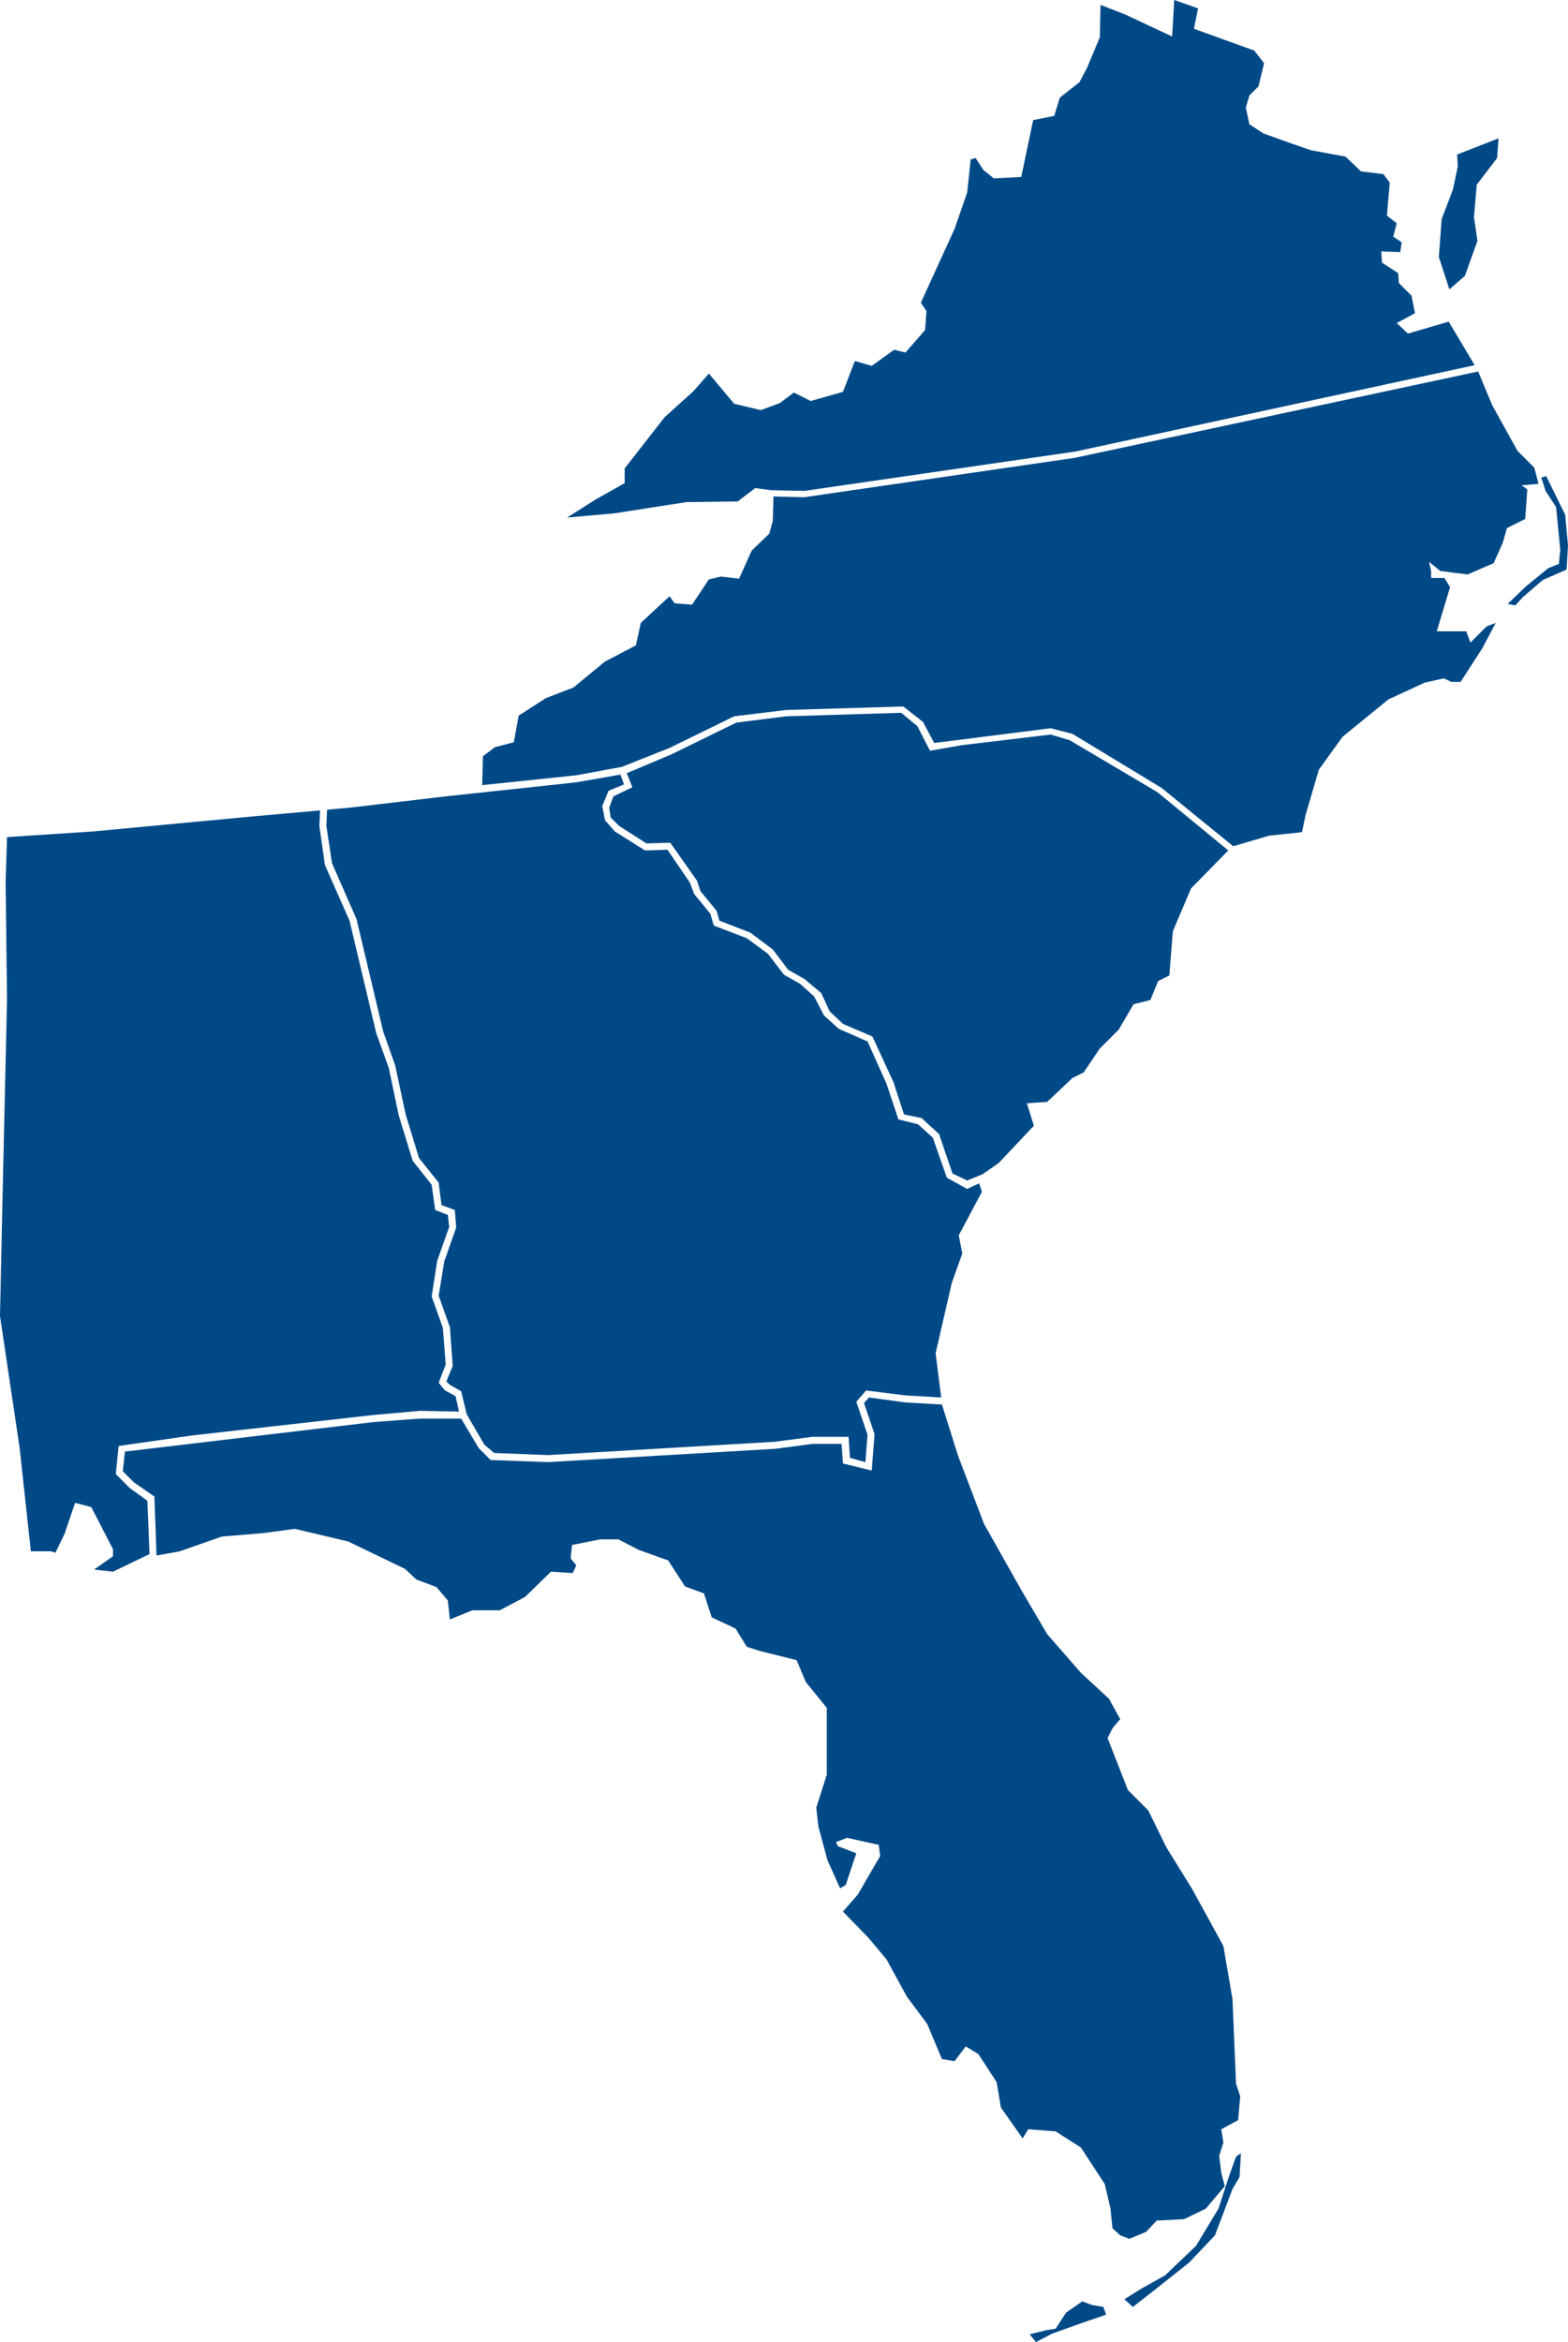
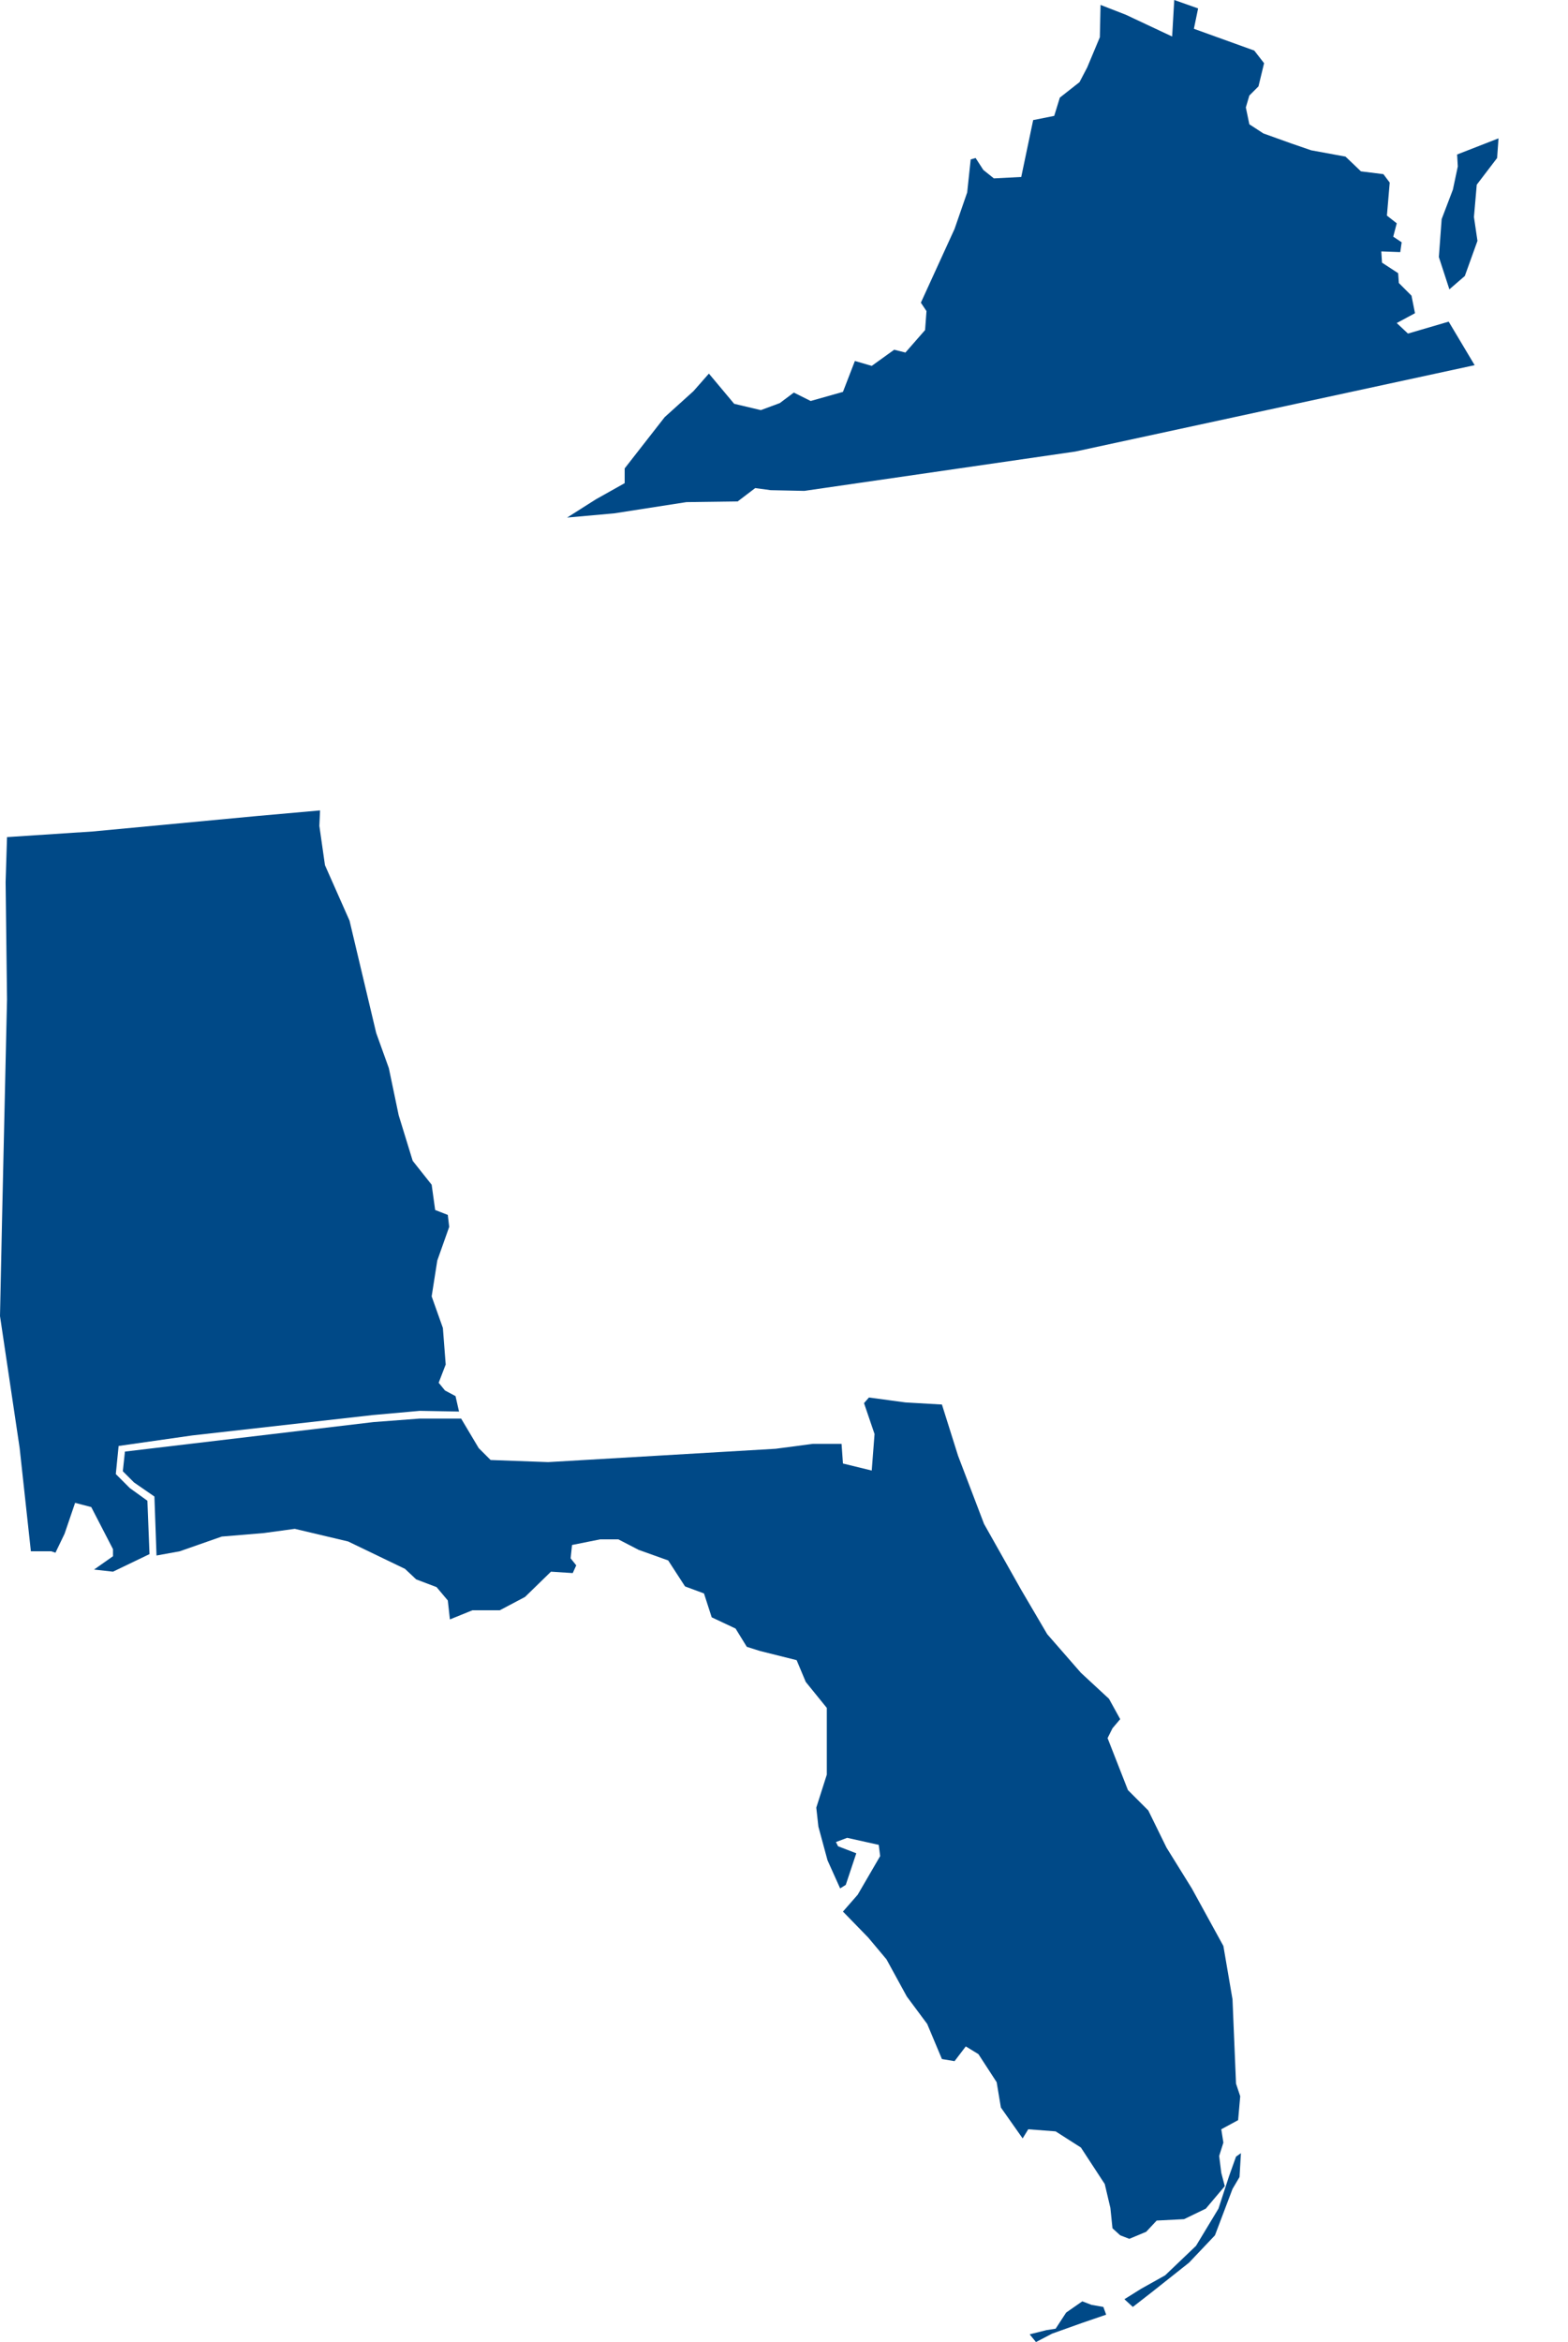
<svg xmlns="http://www.w3.org/2000/svg" id="Layer_1" data-name="Layer 1" viewBox="0 0 223.4 333.5">
  <title>southeastern</title>
  <polygon points="36.6 116.2 13.2 118.4 1 119.2 0.8 125.6 1 142.3 0.3 173.3 0 187.4 2.8 206.2 4.4 220.9 7.3 220.9 7.9 221.1 9.2 218.4 10.7 214 13 214.6 16.1 220.6 16.1 221.6 13.4 223.5 16.1 223.8 21.3 221.3 21 213.7 18.5 211.9 16.5 209.9 16.9 205.9 27.4 204.4 53.1 201.5 59.8 200.9 65.4 201 64.9 198.8 63.4 198 62.5 196.9 63.5 194.3 63.1 189.1 61.5 184.6 62.3 179.5 64 174.7 63.8 173 62 172.3 61.5 168.7 58.8 165.3 56.8 158.8 55.4 152.1 53.6 147.1 49.8 131.1 46.3 123.2 45.5 117.6 45.6 115.4 36.6 116.2" fill="#004987" />
  <path d="M151.9,329.3l-1.5,2.3-1.3.2-2.4.6,0.9,1.1,2.3-1.2,4.2-1.5,3.5-1.2-0.4-1.1-1.7-.3-1.3-.5Zm24.2-22.2-1,2.8-1.5,4.6-3.2,5.3L166,324l-3.4,1.9-2.4,1.5,1.2,1.1,2.7-2.1,5.3-4.2,3.7-3.9,2.5-6.6,1-1.7,0.2-3.4Zm-53-107.3,1.5,4.4-0.4,5.2-4.1-1-0.2-2.8h-4.1l-5.3.7-32.4,1.9-8.2-.3-1.7-1.7L65.7,202H59.8l-6.6.5-35.4,4.2-0.3,2.8,1.6,1.6,2.9,2,0.3,8.4,3.3-.6,6-2.1,6-.5,4.4-.6,7.6,1.8,8.1,3.9,1.6,1.5,2.9,1.1,1.6,1.9,0.3,2.7,3.2-1.3h3.9l3.6-1.9,3.7-3.6,3.1,0.2,0.5-1.1-0.8-1,0.2-1.9,4-.8h2.6l2.9,1.5,4.2,1.5,2.4,3.7,2.7,1,1.1,3.4,3.4,1.6,1.6,2.6,1.9,0.6,5.2,1.3,1.3,3.1,3,3.7v9.5l-1.5,4.7,0.3,2.7,1.3,4.8,1.8,4,0.8-.5,1.5-4.5-2.6-1-0.3-.6,1.6-.6,4.5,1,0.2,1.6-3.2,5.5-2.1,2.4,3.6,3.7,2.6,3.1,2.9,5.3,2.9,3.9,2.1,5,1.8,0.3,1.6-2.1,1.8,1.1,2.6,4,0.6,3.6,3.1,4.4,0.8-1.3,3.9,0.3,3.6,2.3,3.4,5.2,0.8,3.4,0.3,2.9,1.1,1,1.3,0.5,2.4-1,1.5-1.6,3.9-.2,3.1-1.5,2.7-3.2-0.5-1.9-0.3-2.4,0.6-1.9-0.3-1.9,2.4-1.3,0.3-3.4-0.6-1.8-0.5-12-1.3-7.6-4.5-8.2-3.6-5.8-2.6-5.3-2.9-2.9-2.9-7.4,0.7-1.4,1.1-1.3-1.6-2.9-4-3.7-4.8-5.5-3.7-6.3-5.3-9.4-3.7-9.7-2.3-7.3-5.2-.3-5.2-.7Z" fill="#004987" />
-   <polygon points="129 198.7 123.4 198 122 199.6 123.6 204.3 123.3 208.2 121.1 207.6 120.9 204.6 115.7 204.6 110.4 205.3 78.1 207.2 70.4 206.9 69 205.7 66.5 201.4 65.7 198.1 64.1 197.2 63.6 196.7 64.5 194.5 64.1 189 62.5 184.5 63.3 179.6 65 174.8 64.8 172.3 62.9 171.6 62.5 168.4 59.7 164.9 57.8 158.7 56.3 151.7 54.6 146.9 50.8 130.9 47.3 122.9 46.5 117.6 46.6 115.3 49.9 115 63.5 113.4 82.1 111.4 88.4 110.3 88.9 111.7 86.7 112.6 85.8 114.8 86.2 116.8 87.6 118.4 91.9 121.1 95.1 121 98.3 125.7 98.9 127.3 101.2 130.1 101.7 131.8 106.4 133.6 109.4 135.8 111.7 138.8 114 140.1 116 141.9 117.4 144.6 119.5 146.5 123.6 148.3 126.3 154.3 128 159.4 130.8 160.1 132.9 162 134.9 167.7 137.8 169.3 139.5 168.5 139.9 169.7 136.6 175.9 137.1 178.5 135.6 182.7 133.3 192.7 134.1 199 129 198.7" fill="#004987" />
-   <path d="M219.6,68l0.6,1.9,1.5,2.3,0.6,6.1-0.2,2-1.5.6-3.2,2.6L214.8,86l1.1,0.2L217,85l2.8-2.4,3.4-1.5,0.2-3.4L223,73.3l-2.7-5.5Zm-66.5-2.8-38.5,5.6-4.4-.1-0.1,3.5L109.6,76l-2.5,2.4-1.8,4-2.6-.3-1.7.4-2.4,3.6-2.5-.2-0.7-1-4.1,3.8-0.7,3.2-4.4,2.3-4.5,3.7-3.9,1.5-3.9,2.5-0.7,3.8-2.7.7-1.7,1.3-0.1,4.1,13.4-1.4,6.5-1.2,6.8-2.7,9.2-4.5,7.4-.9,16.7-.5,2.8,2.2,1.6,3,16.6-2.1,3.1,0.8,12.7,7.7,10.2,8.3,5.1-1.5,4.7-.5,0.5-2.4,1.9-6.5,3.4-4.7,6.5-5.3,5.2-2.4,2.7-.6,1.1,0.5h1.3l3.1-4.8,1.9-3.6-1.3.5-2.3,2.3-0.6-1.6h-4.2l1.9-6.3-0.8-1.3h-1.9v-1L203.6,80l1.6,1.3,1.5,0.2,2.4,0.3,3.7-1.6,1.3-2.9,0.6-2.1,2.6-1.3,0.3-4.2-0.8-.6,2.4-.2-0.6-2.3-2.4-2.4-3.6-6.5-2-4.8Z" fill="#004987" />
-   <polygon points="137.8 168.1 135.7 167.1 133.8 161.5 131.3 159.2 128.8 158.7 127.3 154.1 124.3 147.6 120.1 145.8 118.2 144 117 141.4 114.6 139.4 112.3 138.1 110.1 135.2 106.9 132.8 102.5 131.1 102.1 129.7 99.8 126.9 99.3 125.4 95.5 120 92.1 120.1 88.2 117.6 87 116.4 86.8 115 87.4 113.4 90.1 112.1 89.3 110.1 95.7 107.4 104.9 102.9 112 102 128.4 101.5 130.7 103.4 132.5 106.9 137.1 106.1 149.7 104.6 152.4 105.4 164.9 112.8 175 121.1 169.7 126.5 167.1 132.6 166.6 138.9 165 139.7 163.9 142.4 161.5 143 159.4 146.6 156.7 149.3 154.4 152.7 152.8 153.5 149.2 156.9 146.3 157.1 147.3 160.3 142.3 165.6 140 167.2 137.8 168.1" fill="#004987" />
  <path d="M207.6,22l0.1,1.7L207,27l-1.6,4.2L205,36.6l1.5,4.6,2.2-1.9,1.8-5L210,30.9l0.4-4.6,2.9-3.8,0.2-2.8ZM167.3,0L167,5.2l-6.6-3.1-3.6-1.4-0.1,4.6-1.8,4.3-1.1,2.1L151,13.9l-0.8,2.6-3,.6-1.7,8.1-3.9.2-1.5-1.2L139,22.5l-0.7.2-0.5,4.7L136,32.6l-4.8,10.5,0.8,1.2L131.8,47,129,50.2l-1.6-.4-3.2,2.3-2.4-.7-1.7,4.4-4.6,1.3-2.4-1.2-2,1.5-2.7,1-3.8-.9L101,53.2l-2.2,2.5-4.1,3.7L89,66.7v2.1l-4.1,2.3-4.1,2.6,6.7-.6,10.3-1.6,7.3-.1,2.5-1.9,2.2,0.3,4.8,0.1,38.6-5.6L210.1,52l-3.7-6.2-5.8,1.7L199,46l2.6-1.4-0.5-2.5-1.8-1.8-0.1-1.4-2.3-1.5-0.1-1.6,2.7,0.1,0.2-1.4-1.2-.8,0.5-1.9-1.4-1.1L198,26l-0.9-1.2-3.2-.4-2.2-2.1-4.9-.9-2.9-1L180,19l-2-1.3-0.5-2.4,0.5-1.7,1.3-1.3L180.1,9l-1.4-1.8-8.6-3.1,0.6-2.9Z" fill="#004987" />
</svg>